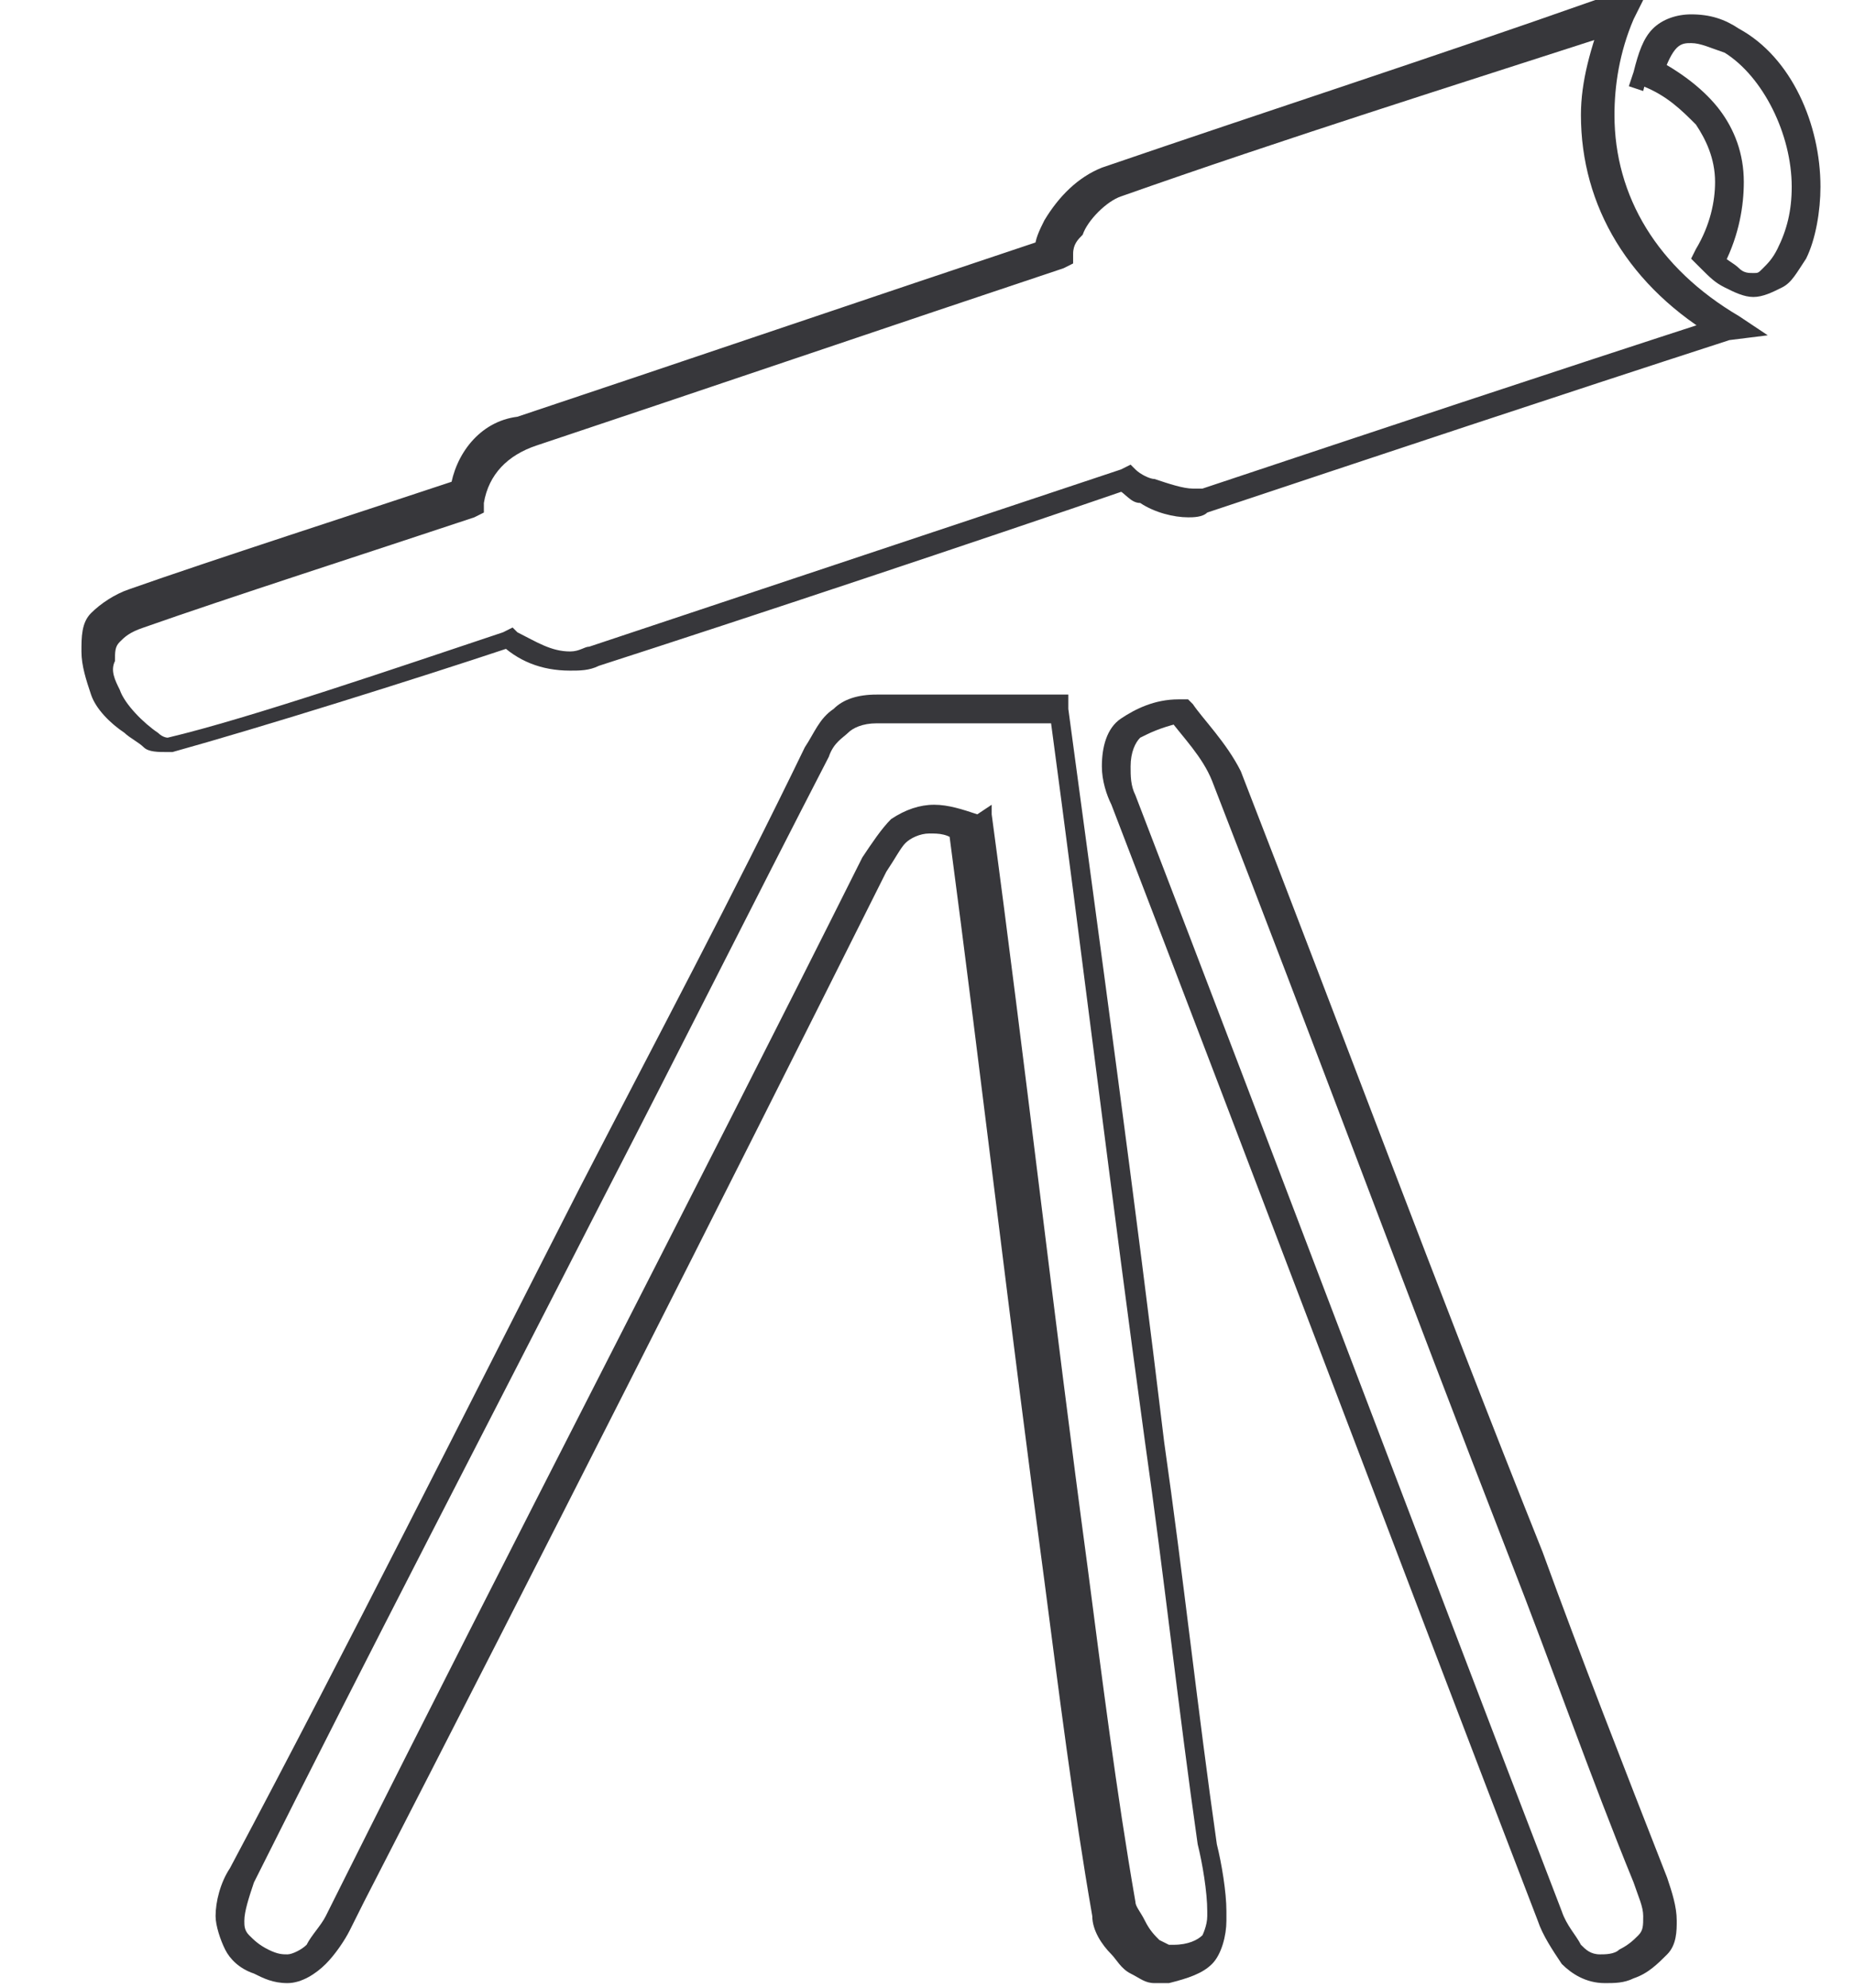
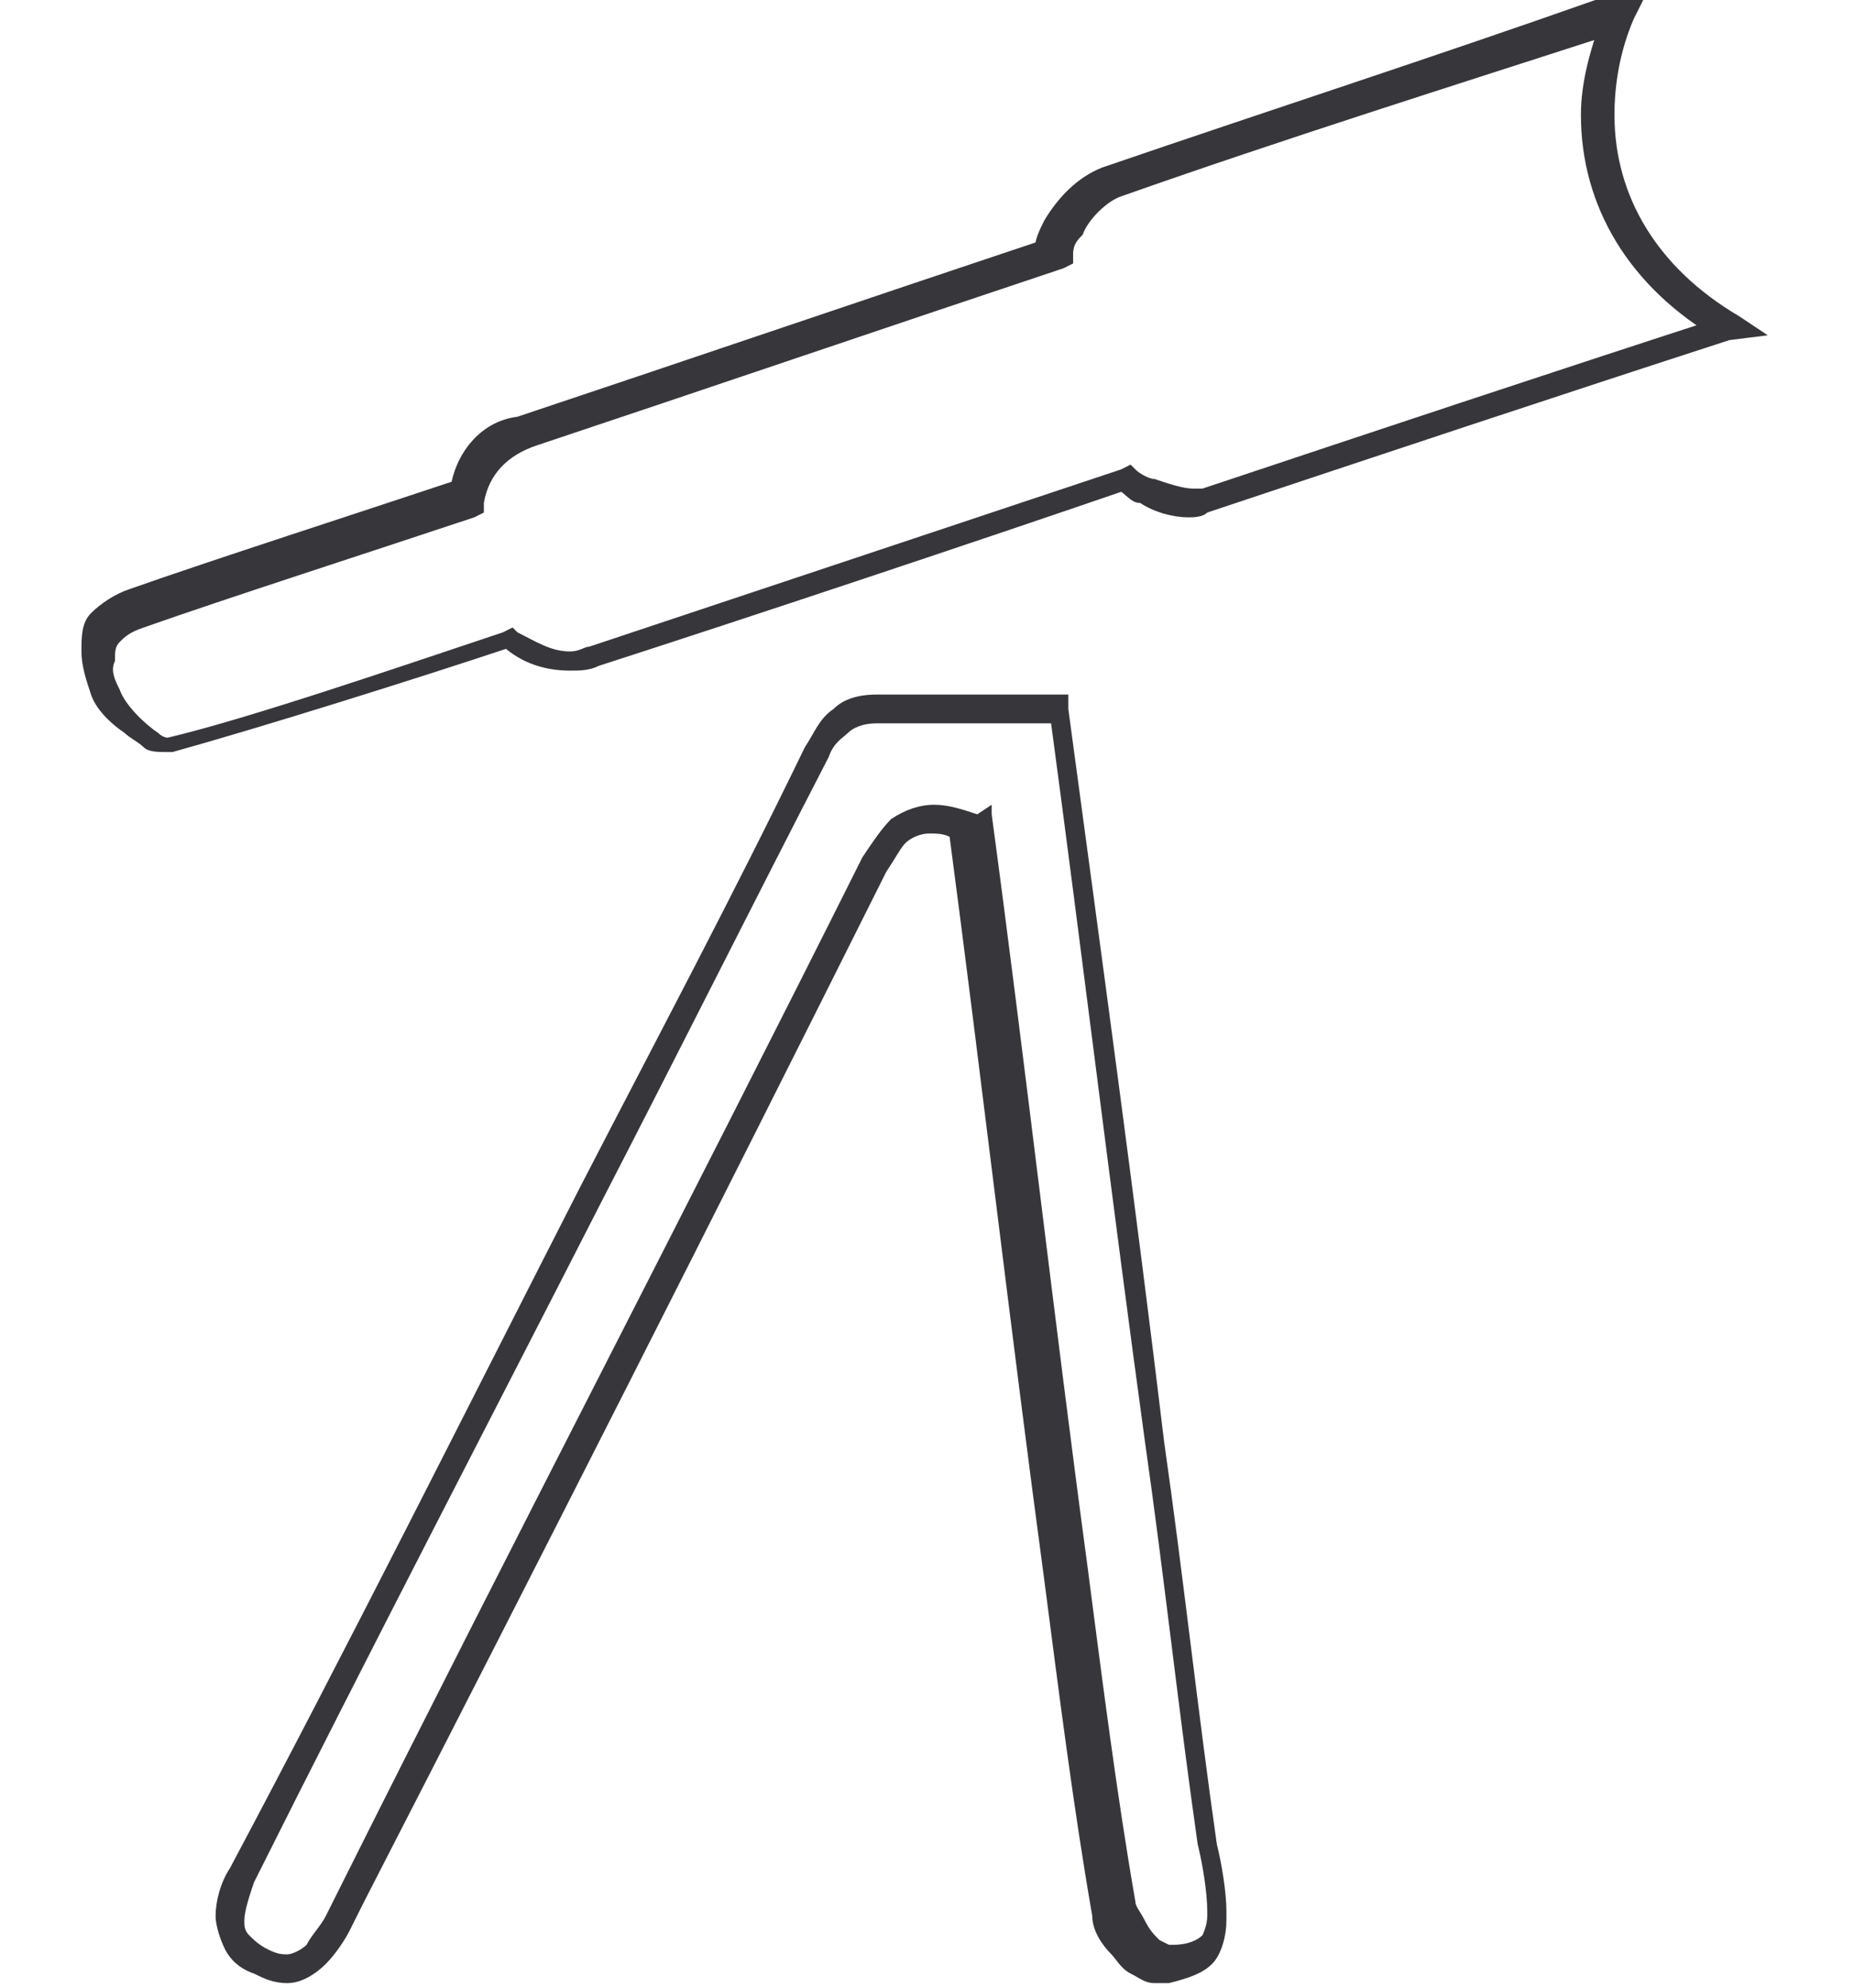
<svg xmlns="http://www.w3.org/2000/svg" version="1.1" id="Capa_1" x="0px" y="0px" viewBox="0 0 38.7 41.5" style="enable-background:new 0 0 38.7 41.5;" xml:space="preserve">
  <style type="text/css">
	.st0{fill:#37373B;}
	.st1{fill:#FFFFFF;}
	.st2{fill:#EDF24A;}
	.st3{fill:#1D1D1B;}
</style>
  <g>
    <path class="st0" d="M22.2,14.8l-0.3,0c0.7,5.2,1.3,10.2,2,15.3c0.4,2.8,0.7,5.6,1.1,8.4c0.1,0.4,0.2,1,0.2,1.4l0,0.1   c0,0.2-0.1,0.4-0.1,0.4c-0.1,0.1-0.3,0.2-0.6,0.2l0,0l0,0l-0.1,0l-0.2-0.1c-0.1-0.1-0.2-0.2-0.3-0.4c-0.1-0.2-0.2-0.3-0.2-0.4   c-0.4-2.3-0.7-4.7-1-7c-0.7-5.2-1.3-10.5-2-15.7l0-0.2L20.4,17c-0.3-0.1-0.6-0.2-0.9-0.2c-0.3,0-0.6,0.1-0.9,0.3   c-0.2,0.2-0.4,0.5-0.6,0.8c-3.6,7.2-7.3,14.3-10.9,21.5c-0.1,0.2-0.2,0.4-0.3,0.6c-0.1,0.2-0.3,0.4-0.4,0.6   c-0.1,0.1-0.3,0.2-0.4,0.2c-0.1,0-0.2,0-0.4-0.1c-0.2-0.1-0.3-0.2-0.4-0.3c-0.1-0.1-0.1-0.2-0.1-0.3c0-0.2,0.1-0.5,0.2-0.8   c2.4-4.8,4.9-9.6,7.3-14.3c1.6-3.1,3.1-6.1,4.7-9.2c0.1-0.3,0.3-0.4,0.4-0.5c0.1-0.1,0.3-0.2,0.6-0.2l0.1,0h0c0.5,0,1,0,1.5,0   c0.7,0,1.5,0,2.3,0V14.8l-0.3,0L22.2,14.8v-0.3c-0.8,0-1.6,0-2.3,0c-0.5,0-1,0-1.5,0h0l-0.1,0c-0.4,0-0.7,0.1-0.9,0.3   c-0.3,0.2-0.4,0.5-0.6,0.8c-1.5,3.1-3.1,6.1-4.7,9.2C9.7,29.5,7.3,34.3,4.8,39c-0.2,0.3-0.3,0.7-0.3,1c0,0.2,0.1,0.5,0.2,0.7   c0.1,0.2,0.3,0.4,0.6,0.5c0.2,0.1,0.4,0.2,0.7,0.2c0.3,0,0.6-0.2,0.8-0.4c0.2-0.2,0.4-0.5,0.5-0.7c0.1-0.2,0.2-0.4,0.3-0.6   c3.7-7.2,7.3-14.3,10.9-21.5c0.2-0.3,0.3-0.5,0.4-0.6c0.1-0.1,0.3-0.2,0.5-0.2c0.2,0,0.4,0,0.6,0.2l0.1-0.3l-0.3,0   c0.7,5.3,1.3,10.5,2,15.7c0.3,2.3,0.6,4.7,1,7c0,0.3,0.2,0.6,0.4,0.8c0.1,0.1,0.2,0.3,0.4,0.4c0.2,0.1,0.3,0.2,0.5,0.2   c0.1,0,0.2,0,0.3,0l-0.1-0.3l0.1,0.3c0.4-0.1,0.7-0.2,0.9-0.4c0.2-0.2,0.3-0.6,0.3-0.9l0-0.2c0-0.4-0.1-1-0.2-1.4   c-0.4-2.8-0.7-5.6-1.1-8.4c-0.6-5-1.3-10.1-2-15.3l0-0.3h-0.3V14.8z" />
-     <path class="st0" d="M24.6,14.9L24.4,15c0.3,0.4,0.7,0.8,0.9,1.3c2.1,5.4,4.1,10.8,6.2,16.2c0.9,2.3,1.7,4.6,2.6,6.8   c0.1,0.3,0.2,0.5,0.2,0.7c0,0.2,0,0.3-0.1,0.4c-0.1,0.1-0.2,0.2-0.4,0.3c-0.1,0.1-0.3,0.1-0.4,0.1c-0.2,0-0.3-0.1-0.4-0.2   c-0.1-0.2-0.3-0.4-0.4-0.7c-3-7.8-5.9-15.5-8.9-23.3c-0.1-0.2-0.1-0.4-0.1-0.6c0-0.3,0.1-0.5,0.2-0.6c0.2-0.1,0.4-0.2,0.8-0.3   L24.6,14.9L24.4,15L24.6,14.9l0-0.3c-0.5,0-0.9,0.2-1.2,0.4C23.1,15.2,23,15.6,23,16c0,0.3,0.1,0.6,0.2,0.8   c3,7.8,5.9,15.5,8.9,23.3c0.1,0.3,0.3,0.6,0.5,0.9c0.2,0.2,0.5,0.4,0.9,0.4c0.2,0,0.4,0,0.6-0.1c0.3-0.1,0.5-0.3,0.7-0.5   c0.2-0.2,0.2-0.5,0.2-0.7c0-0.3-0.1-0.6-0.2-0.9c-0.9-2.3-1.8-4.6-2.6-6.8C30,26.9,28,21.5,25.9,16.1c-0.3-0.6-0.8-1.1-1-1.4   l-0.1-0.1l-0.2,0L24.6,14.9z" />
    <path class="st0" d="M33.8,0.3l0-0.3c0,0-0.1,0-0.3,0l-0.2,0l0,0C29.9,1.2,26.5,2.3,23,3.5c-0.5,0.2-0.9,0.6-1.2,1.1   c-0.1,0.2-0.2,0.4-0.2,0.6l0.3,0.1l-0.1-0.3c-3.3,1.1-8,2.7-11,3.7C10,8.8,9.5,9.5,9.4,10.2l0.3,0.1L9.6,10   c-2.1,0.7-5.2,1.7-6.9,2.3c-0.3,0.1-0.6,0.3-0.8,0.5c-0.2,0.2-0.2,0.5-0.2,0.8c0,0.3,0.1,0.6,0.2,0.9c0.1,0.3,0.4,0.6,0.7,0.8   c0.1,0.1,0.3,0.2,0.4,0.3c0.1,0.1,0.3,0.1,0.5,0.1l0.1,0h0c1.8-0.5,5-1.5,7.1-2.2l-0.1-0.3l-0.2,0.2c0.4,0.4,0.9,0.6,1.5,0.6   c0.2,0,0.4,0,0.6-0.1c3.1-1,7.9-2.6,11.1-3.7L23.5,10l-0.2,0.2c0.2,0.1,0.3,0.3,0.5,0.3c0.3,0.2,0.7,0.3,1,0.3c0.1,0,0.3,0,0.4-0.1   c3.6-1.2,7.2-2.4,10.9-3.6L36.9,7l-0.6-0.4c-1.7-1-2.6-2.5-2.6-4.2c0-0.6,0.1-1.3,0.4-2L34.3,0l-0.5,0L33.8,0.3l-0.3-0.1   C33.2,1,33,1.7,33,2.4c0,1.9,1,3.6,2.9,4.7l0.2-0.3L36,6.6c-3.7,1.2-7.3,2.4-10.9,3.6c-0.1,0-0.1,0-0.2,0c-0.2,0-0.5-0.1-0.8-0.2   C24,10,23.8,9.9,23.7,9.8l-0.1-0.1l-0.2,0.1c-3.3,1.1-8.1,2.7-11.1,3.7c-0.1,0-0.2,0.1-0.4,0.1c-0.4,0-0.7-0.2-1.1-0.4l-0.1-0.1   l-0.2,0.1c-2.1,0.7-5.3,1.8-7,2.2h0l0,0v0l0,0l0,0v0c0,0-0.1,0-0.2-0.1c-0.3-0.2-0.7-0.6-0.8-0.9c-0.1-0.2-0.2-0.4-0.1-0.6   c0-0.2,0-0.3,0.1-0.4c0.1-0.1,0.2-0.2,0.5-0.3c1.7-0.6,4.8-1.6,6.9-2.3l0.2-0.1l0-0.2c0.1-0.6,0.5-1,1.1-1.2c3-1,7.7-2.6,11-3.7   l0.2-0.1l0-0.2c0-0.2,0.1-0.3,0.2-0.4c0.1-0.3,0.5-0.7,0.8-0.8c3.4-1.2,6.9-2.3,10.3-3.4l0,0l0-0.1l0,0.1l0,0l0-0.1l0,0.1h0   c0,0,0.1,0,0.2,0L33.8,0.3l-0.3-0.1L33.8,0.3z" />
-     <path class="st0" d="M34.4,1.5l0.3,0.1C34.8,1.3,34.9,1.1,35,1c0.1-0.1,0.2-0.1,0.3-0.1c0.2,0,0.4,0.1,0.7,0.2   c0.8,0.5,1.4,1.7,1.4,2.8c0,0.5-0.1,0.9-0.3,1.3c-0.1,0.2-0.2,0.3-0.3,0.4c-0.1,0.1-0.1,0.1-0.2,0.1c-0.1,0-0.2,0-0.3-0.1   c-0.1-0.1-0.3-0.2-0.4-0.3l-0.2,0.2L36,5.5c0.3-0.6,0.4-1.2,0.4-1.7c0-0.6-0.2-1.1-0.5-1.5c-0.3-0.4-0.8-0.8-1.4-1.1L34.4,1.5   l0.3,0.1L34.4,1.5l-0.1,0.3c0.5,0.2,0.8,0.5,1.1,0.8c0.2,0.3,0.4,0.7,0.4,1.2c0,0.4-0.1,0.9-0.4,1.4l-0.1,0.2l0.2,0.2   c0.2,0.2,0.3,0.3,0.5,0.4c0.2,0.1,0.4,0.2,0.6,0.2c0.2,0,0.4-0.1,0.6-0.2c0.2-0.1,0.3-0.3,0.5-0.6C37.9,5,38,4.4,38,3.9   c0-1.3-0.6-2.7-1.7-3.3c-0.3-0.2-0.6-0.3-1-0.3c-0.3,0-0.6,0.1-0.8,0.3c-0.2,0.2-0.3,0.5-0.4,0.9l-0.1,0.3l0.3,0.1L34.4,1.5z" />
  </g>
</svg>